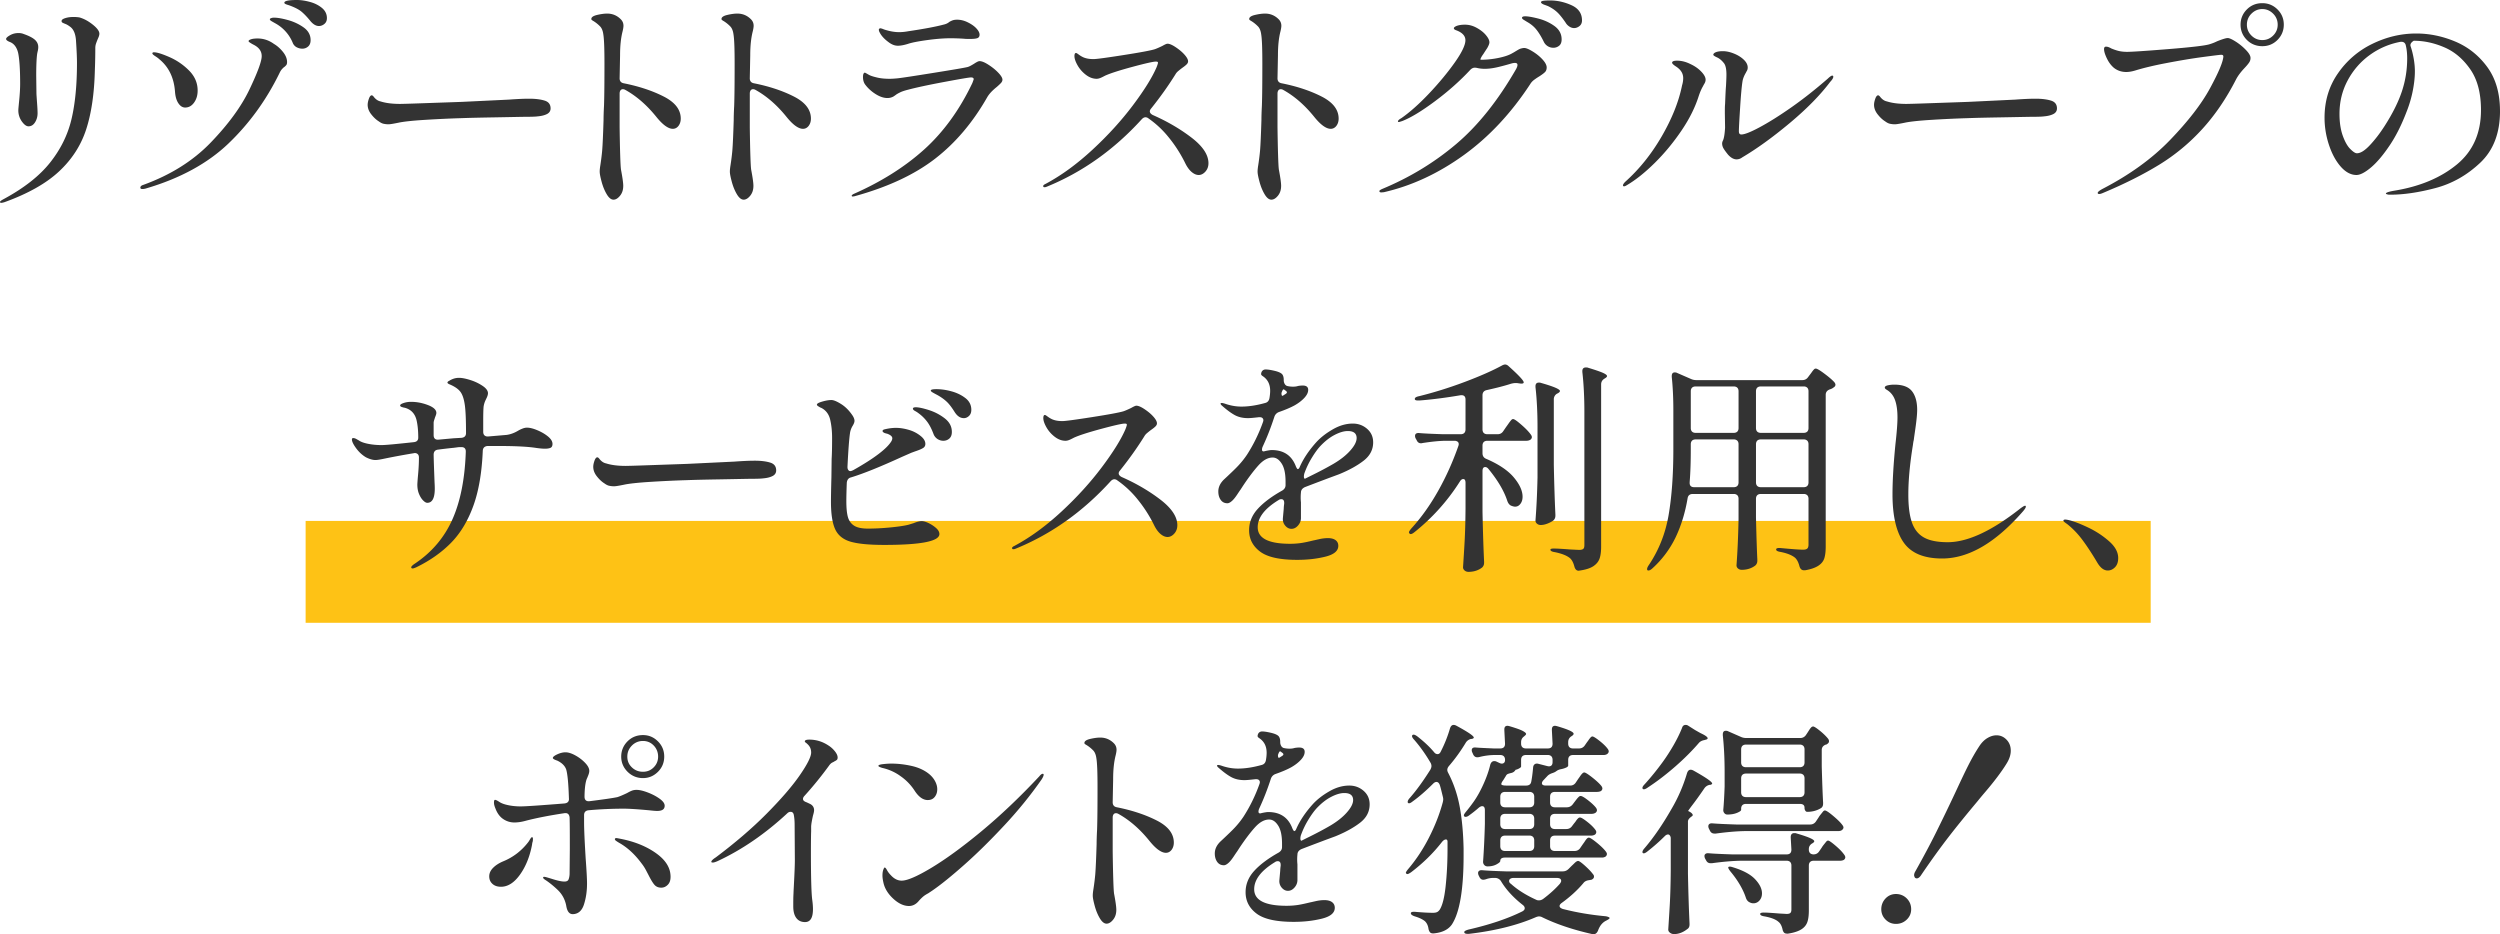
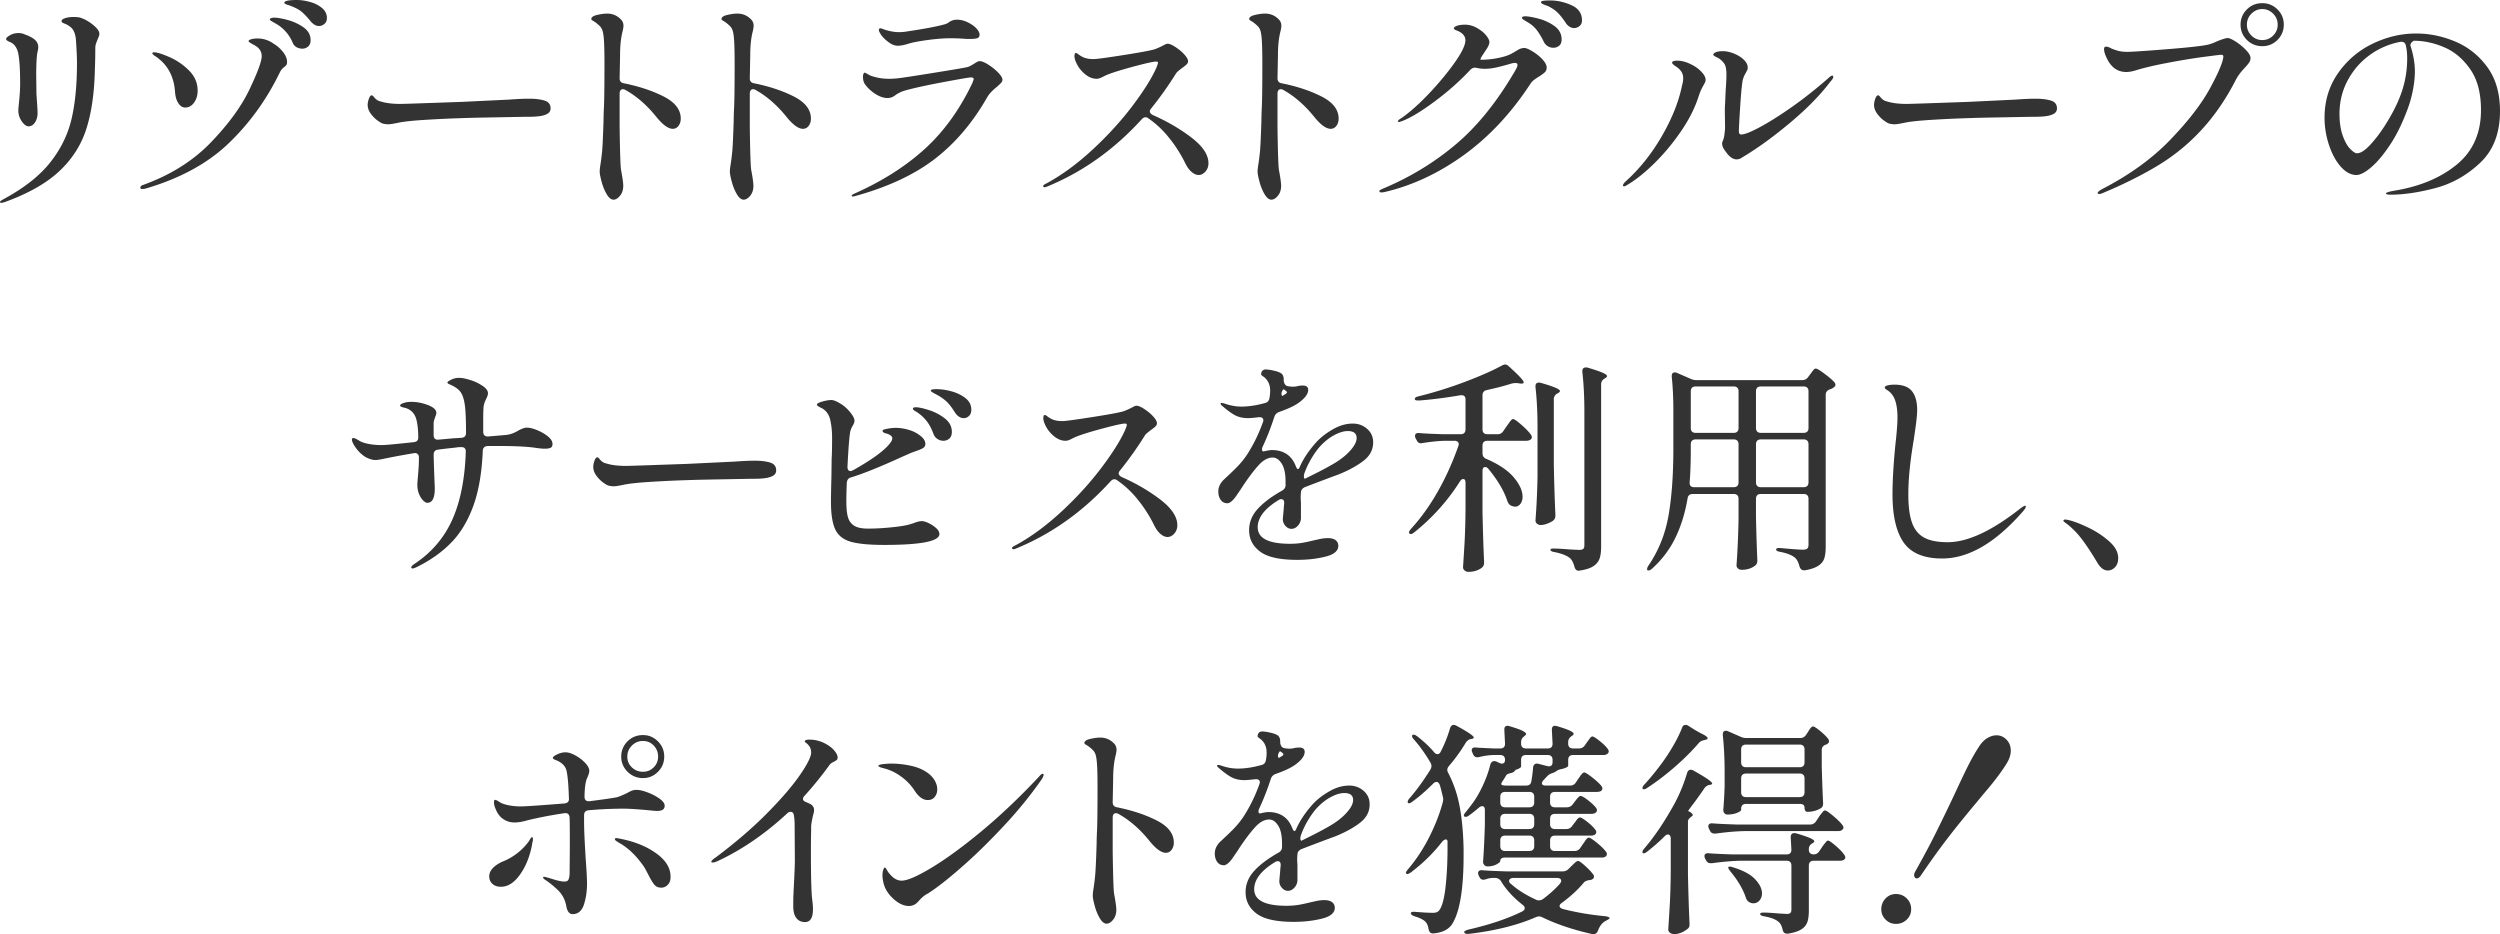
<svg xmlns="http://www.w3.org/2000/svg" data-name="Layer 2" viewBox="0 0 220.86 82.53">
  <g data-name="Layer 1">
-     <path fill="#fec215" d="M27 46.02h163v9H27z" />
    <path d="M0 17.84c0-.05.11-.14.34-.26 1.79-.97 3.15-2.04 4.08-3.21.93-1.17 1.56-2.44 1.89-3.82.33-1.38.49-3.04.49-4.99 0-.48-.03-1.11-.08-1.88-.03-.63-.19-1.06-.5-1.3-.16-.12-.3-.21-.43-.26-.13-.05-.22-.09-.27-.12a.149.149 0 01-.08-.14c0-.11.11-.19.33-.26.22-.07.46-.1.73-.1.16 0 .33.01.52.04.39.11.78.32 1.17.63.39.31.59.58.59.81 0 .12-.05.27-.14.46-.05.12-.1.25-.15.39-.05.14-.07.28-.07.41 0 .55-.01 1.21-.04 1.98-.05 2.07-.31 3.81-.77 5.22-.46 1.41-1.26 2.65-2.4 3.71S2.47 17.11.4 17.86c-.13.04-.23.06-.3.06s-.1-.03-.1-.08zm1.93-7.11a1.66 1.66 0 01-.31-1.01c0-.08.03-.38.08-.9s.08-.99.08-1.42c0-1.25-.06-2.17-.18-2.74-.12-.48-.35-.79-.7-.94-.11-.04-.19-.08-.26-.13s-.1-.1-.1-.15c0-.09.12-.2.35-.33.23-.13.48-.19.75-.19.17 0 .32.03.44.08.49.17.83.35 1.02.53.19.18.28.39.28.63 0 .09-.01.2-.04.33s-.05.22-.06.29c-.05.37-.08 1.01-.08 1.9l.02 1.58c0 .05.02.36.06.92.03.4.04.67.04.82 0 .29-.07.56-.22.8s-.34.36-.58.36c-.19 0-.38-.14-.59-.43zm10.47 5.85c0-.11.08-.19.24-.24 2.43-.88 4.42-2.13 5.98-3.75s2.7-3.18 3.42-4.69c.72-1.51 1.08-2.49 1.08-2.94s-.25-.78-.74-1.02c-.28-.15-.42-.25-.42-.3 0-.07.07-.12.22-.17.15-.05.34-.07.58-.07.52 0 1 .16 1.44.48.29.17.56.41.8.71s.36.6.36.89c0 .11-.02.19-.05.24-.03.05-.09.11-.17.18-.08.05-.16.13-.24.22s-.15.21-.22.36c-1.16 2.37-2.66 4.44-4.5 6.2-1.84 1.76-4.28 3.09-7.32 3.98-.12.03-.21.04-.28.04-.12 0-.18-.04-.18-.12zm3.35-7.47c-.17-.26-.26-.6-.29-1.01-.09-1.24-.56-2.2-1.4-2.88-.07-.07-.18-.15-.35-.26-.17-.11-.25-.19-.25-.24 0-.07.05-.1.14-.1.27 0 .72.14 1.36.42.64.28 1.22.67 1.73 1.18.51.51.77 1.1.77 1.78 0 .43-.11.78-.32 1.07-.21.29-.47.43-.78.43-.24 0-.44-.13-.61-.39zm10.47-4.93a.75.75 0 01-.36-.4 3.45 3.45 0 00-1.54-1.72l-.23-.13c-.09-.05-.15-.09-.19-.12s-.06-.07-.06-.11.04-.07.12-.1.16-.04.24-.04c.31 0 .72.07 1.23.21.51.14.98.36 1.39.65.41.29.62.67.62 1.12 0 .25-.07.44-.22.57a.76.76 0 01-.52.19c-.16 0-.32-.04-.48-.12zm1.22-2.3c-.29-.36-.55-.63-.77-.82s-.52-.35-.89-.5c-.12-.05-.23-.09-.33-.12s-.18-.06-.24-.09-.09-.07-.09-.11c0-.16.37-.24 1.12-.24.35 0 .73.06 1.14.17.41.11.77.29 1.06.53.29.24.44.54.44.9 0 .23-.08.4-.23.52a.75.75 0 01-.47.18c-.25 0-.5-.14-.74-.42zm6.43 9.05c-.13-.03-.26-.1-.41-.21-.24-.15-.46-.36-.67-.63-.21-.27-.31-.55-.31-.83 0-.16.04-.34.11-.54s.16-.3.25-.3c.05 0 .12.05.2.16.17.21.37.34.58.38.47.15 1.05.22 1.74.22.59-.01 1.44-.04 2.57-.08s2.08-.07 2.87-.1l4.16-.2c.68-.05 1.27-.08 1.78-.08.57 0 1.03.06 1.38.17s.52.34.52.69c0 .21-.1.38-.31.49-.21.11-.48.18-.83.21-.21.03-.61.04-1.2.04-.63.01-1.52.03-2.68.05s-2.13.04-2.92.07c-.99.03-2.05.08-3.18.15-1.13.07-1.91.16-2.32.25-.44.09-.73.14-.88.14-.17 0-.32-.02-.45-.05zm21.25-3.57c1.35.27 2.52.66 3.52 1.17 1 .51 1.5 1.16 1.5 1.95 0 .25-.07.47-.2.64s-.3.26-.5.26c-.4 0-.89-.35-1.46-1.06-.84-1.04-1.75-1.83-2.74-2.38a.485.485 0 00-.2-.06c-.09 0-.17.03-.22.1-.05.07-.08.16-.08.28v3c.03 2.11.07 3.35.12 3.72.13.69.2 1.17.2 1.44 0 .36-.1.65-.29.88s-.38.34-.57.34c-.21 0-.41-.16-.6-.48-.19-.32-.34-.69-.45-1.1s-.17-.71-.17-.9c0-.15.02-.34.06-.58.08-.52.13-.95.16-1.3.04-.49.08-1.39.12-2.68 0-.27.01-.68.04-1.24.03-.85.04-2.1.04-3.74 0-1.31-.03-2.17-.1-2.58-.04-.31-.13-.53-.26-.68a3.07 3.07 0 00-.58-.48c-.07-.04-.12-.07-.16-.1-.04-.03-.06-.06-.06-.1 0-.16.17-.28.51-.36s.64-.12.89-.12c.47 0 .87.17 1.2.5.16.16.24.35.24.58 0 .12-.03.29-.08.5-.15.59-.22 1.29-.22 2.12l-.04 2.02c0 .25.13.4.38.44zm11.5 0c1.35.27 2.52.66 3.52 1.17 1 .51 1.5 1.16 1.5 1.95 0 .25-.07.47-.2.64s-.3.26-.5.26c-.4 0-.89-.35-1.46-1.06-.84-1.04-1.75-1.83-2.74-2.38a.485.485 0 00-.2-.06c-.09 0-.17.03-.22.1-.05.07-.08.16-.08.28v3c.03 2.11.07 3.35.12 3.72.13.69.2 1.17.2 1.44 0 .36-.1.65-.29.88s-.38.34-.57.34c-.21 0-.41-.16-.6-.48-.19-.32-.34-.69-.45-1.1s-.17-.71-.17-.9c0-.15.02-.34.06-.58.08-.52.13-.95.16-1.3.04-.49.08-1.39.12-2.68 0-.27.01-.68.04-1.24.03-.85.04-2.1.04-3.74 0-1.31-.03-2.17-.1-2.58-.04-.31-.13-.53-.26-.68a3.07 3.07 0 00-.58-.48c-.07-.04-.12-.07-.16-.1-.04-.03-.06-.06-.06-.1 0-.16.17-.28.51-.36s.64-.12.89-.12c.47 0 .87.17 1.2.5.16.16.24.35.24.58 0 .12-.03.29-.08.5-.15.59-.22 1.29-.22 2.12l-.04 2.02c0 .25.13.4.38.44zm8.62 9.92s.05-.09.16-.14c2.45-1.08 4.53-2.39 6.24-3.93s3.13-3.5 4.26-5.87c.08-.21.12-.33.12-.34 0-.11-.08-.16-.24-.16-.17 0-.98.14-2.42.41-1.44.27-2.48.5-3.12.67-.32.08-.56.16-.72.24-.16.08-.29.15-.38.22-.09.07-.16.11-.2.14-.16.09-.34.14-.54.14-.32 0-.66-.11-1.03-.34-.37-.23-.68-.51-.93-.84-.13-.17-.2-.4-.2-.68 0-.11.01-.2.04-.27s.07-.11.12-.11c.03 0 .08.03.17.08.09.05.17.1.25.14.17.08.41.15.72.22s.66.1 1.06.1c.13 0 .36-.01.68-.04.37-.04 1.43-.2 3.17-.48 1.74-.28 2.75-.45 3.03-.52.15-.04.35-.15.62-.32.04-.03.11-.07.2-.12s.17-.08.24-.08c.19 0 .44.1.77.31s.62.44.87.7c.25.26.38.47.38.63 0 .09-.04.19-.12.28-.08.09-.21.21-.38.36-.39.31-.67.61-.84.9-1.27 2.23-2.8 4.04-4.61 5.44-1.81 1.4-4.18 2.51-7.13 3.32l-.14.02c-.07 0-.1-.03-.1-.08zm3.28-13.54c-.4-.29-.67-.59-.82-.9a.487.487 0 01-.06-.22c0-.03.01-.05.04-.08s.05-.04.08-.04c.05 0 .14.02.26.07s.23.08.34.11c.39.11.75.16 1.08.16.27 0 .53-.03.8-.08 1.43-.21 2.46-.41 3.1-.58.23-.05.4-.13.52-.24.12-.07.23-.12.32-.15s.22-.05.38-.05c.29 0 .6.07.91.22.31.15.57.32.77.53.2.21.3.4.3.57 0 .15-.06.25-.17.3-.11.05-.33.08-.65.08-.23 0-.42 0-.58-.02-.45-.03-.85-.04-1.18-.04-.56 0-1.24.05-2.04.16s-1.37.22-1.72.34c-.36.11-.65.16-.88.16-.27 0-.53-.1-.8-.3zm23.06 6.1c0 .12.09.23.26.32 1.25.55 2.39 1.21 3.4 1.98s1.52 1.53 1.52 2.28c0 .29-.09.54-.27.74-.18.2-.38.3-.59.3s-.42-.09-.63-.27c-.21-.18-.39-.43-.55-.75-.41-.84-.9-1.6-1.46-2.29a8.608 8.608 0 00-1.8-1.69.427.427 0 00-.26-.1c-.11 0-.21.05-.32.16-2.44 2.69-5.25 4.69-8.42 5.98-.07.03-.13.04-.18.04-.08 0-.12-.03-.12-.1s.07-.13.22-.2c1.4-.75 2.78-1.76 4.15-3.03 1.37-1.27 2.55-2.57 3.55-3.9s1.69-2.44 2.08-3.33c.05-.12.09-.23.12-.34.01-.03.02-.06.02-.1 0-.07-.06-.1-.18-.1-.24 0-.94.16-2.09.47-1.15.31-1.95.57-2.39.77-.08.04-.19.1-.34.17-.15.07-.29.11-.42.11-.33 0-.65-.12-.96-.36-.31-.24-.55-.52-.73-.84-.18-.32-.27-.59-.27-.8 0-.19.05-.28.14-.28.04 0 .12.05.24.14.12.09.25.17.4.24.25.11.55.16.9.16.28 0 1.15-.12 2.62-.35s2.39-.4 2.76-.51c.13-.04.37-.14.7-.3.23-.13.38-.2.46-.2.16 0 .39.09.68.28.29.19.56.4.79.65.23.25.35.46.35.63 0 .09-.04.18-.13.27s-.22.19-.39.31c-.11.08-.22.17-.33.26-.11.09-.2.19-.25.28-.64 1.03-1.36 2.04-2.16 3.04-.08.09-.12.18-.12.26zm11.66-2.48c1.35.27 2.52.66 3.52 1.17 1 .51 1.5 1.16 1.5 1.95 0 .25-.07.47-.2.64s-.3.26-.5.26c-.4 0-.89-.35-1.46-1.06-.84-1.04-1.75-1.83-2.74-2.38a.485.485 0 00-.2-.06c-.09 0-.17.03-.22.1-.05.07-.08.16-.08.28v3c.03 2.11.07 3.35.12 3.72.13.69.2 1.17.2 1.44 0 .36-.1.65-.29.88s-.38.34-.57.34c-.21 0-.41-.16-.6-.48-.19-.32-.34-.69-.45-1.1s-.17-.71-.17-.9c0-.15.02-.34.06-.58.08-.52.13-.95.16-1.3.04-.49.08-1.39.12-2.68 0-.27.01-.68.04-1.24.03-.85.04-2.1.04-3.74 0-1.31-.03-2.17-.1-2.58-.04-.31-.13-.53-.26-.68a3.07 3.07 0 00-.58-.48c-.07-.04-.12-.07-.16-.1-.04-.03-.06-.06-.06-.1 0-.16.17-.28.51-.36s.64-.12.89-.12c.47 0 .87.17 1.2.5.16.16.24.35.24.58 0 .12-.03.29-.08.5-.15.59-.22 1.29-.22 2.12l-.04 2.02c0 .25.13.4.38.44zm22.15-2.82c.33.2.62.43.87.7.25.27.38.51.38.72 0 .17-.05.31-.15.41-.1.1-.26.22-.49.37-.2.12-.36.23-.49.33s-.24.22-.33.37c-1.68 2.56-3.63 4.65-5.86 6.26-2.23 1.61-4.58 2.71-7.06 3.28l-.22.02c-.12 0-.18-.04-.18-.12 0-.05.09-.12.28-.2 2.4-1 4.56-2.31 6.49-3.94 1.93-1.63 3.7-3.84 5.31-6.64.08-.15.12-.27.12-.36 0-.12-.07-.18-.22-.18-.08 0-.17.01-.28.04-.55.16-1 .28-1.37.36s-.71.12-1.03.12c-.25 0-.48-.03-.68-.08a.875.875 0 00-.2-.02c-.13 0-.26.06-.38.18-.92.99-1.97 1.92-3.14 2.79-1.17.87-2.14 1.46-2.9 1.75-.16.05-.25.08-.28.08-.05 0-.08-.02-.08-.06s.03-.08.08-.13.13-.1.22-.15c.73-.51 1.55-1.23 2.44-2.17s1.65-1.86 2.28-2.75c.63-.89.94-1.55.94-1.96 0-.39-.27-.68-.8-.88-.15-.05-.22-.11-.22-.18s.07-.13.22-.2c.2-.08.45-.12.76-.12.35 0 .69.09 1.02.27.33.18.61.39.82.64.21.25.32.46.32.65 0 .12-.07.29-.2.52-.03.04-.14.21-.34.52-.11.15-.18.27-.22.36s-.04.14 0 .14c.49 0 1.01-.05 1.55-.16s.96-.25 1.27-.44c.08-.04.19-.11.34-.2.15-.09.27-.16.38-.19.11-.03.21-.05.3-.05.16 0 .4.1.73.3zm.47-2.91c.52.13 1 .34 1.44.65.44.31.66.71.66 1.2 0 .25-.07.44-.22.56-.15.12-.32.18-.52.18a.93.93 0 01-.84-.54c-.21-.43-.42-.77-.63-1.04-.21-.27-.48-.5-.83-.7-.07-.04-.16-.1-.28-.17-.12-.07-.18-.14-.18-.19 0-.09.09-.14.28-.14.23 0 .6.06 1.12.19zm2.97-1.17c.62.28.93.73.93 1.34 0 .21-.07.38-.22.5s-.31.18-.48.18c-.13 0-.27-.04-.41-.13s-.26-.21-.35-.37c-.27-.39-.5-.68-.71-.88-.21-.2-.48-.39-.83-.56-.11-.04-.21-.08-.3-.11s-.17-.07-.23-.11-.09-.08-.09-.12c0-.07.07-.11.21-.13.14-.02.34-.03.59-.03.64 0 1.27.14 1.89.42zm4.55 15.92c0-.08.07-.19.2-.32 1.24-1.11 2.31-2.44 3.22-4.01.91-1.57 1.51-3.07 1.8-4.51.07-.23.1-.44.1-.64 0-.4-.2-.73-.6-1-.25-.16-.38-.28-.38-.36 0-.12.15-.18.44-.18.39 0 .78.1 1.18.3.37.17.69.39.95.66s.39.51.39.72c0 .11-.03.22-.1.34s-.11.19-.12.22c-.15.25-.27.54-.38.86-.31.99-.81 2.01-1.52 3.06s-1.5 2.01-2.37 2.87c-.87.86-1.7 1.52-2.47 1.97-.11.07-.19.1-.24.1-.07 0-.1-.03-.1-.08zm9.28-2.72c-.16-.2-.29-.37-.38-.52a.882.882 0 01-.14-.46c0-.09.03-.19.08-.28.09-.21.15-.59.18-1.12l-.02-1.28c0-.35 0-.61.02-.8.03-.72.05-1.25.08-1.58.03-.53.04-.87.04-1.02 0-.49-.07-.83-.22-1.02-.19-.24-.39-.41-.61-.51-.22-.1-.33-.18-.33-.23 0-.09.08-.17.23-.23.15-.06.36-.09.61-.09.31 0 .63.07.98.21s.64.32.87.54c.23.22.35.45.35.69 0 .11-.02.2-.07.29-.05.09-.08.14-.09.17-.16.27-.26.52-.3.76-.07.44-.14 1.21-.21 2.32-.07 1.11-.11 1.81-.11 2.1 0 .19.07.28.22.28.28 0 .82-.21 1.62-.64.8-.43 1.73-1.01 2.8-1.76 1.07-.75 2.13-1.59 3.2-2.52.2-.19.33-.28.4-.28s.1.03.1.1c0 .11-.09.26-.28.46-.88 1.17-2.08 2.39-3.59 3.65-1.51 1.26-2.9 2.26-4.17 3.01a.83.83 0 01-.5.18c-.25 0-.51-.14-.76-.42zm14.29-2.73c-.13-.03-.26-.1-.41-.21-.24-.15-.46-.36-.67-.63-.21-.27-.31-.55-.31-.83 0-.16.04-.34.11-.54s.16-.3.25-.3c.05 0 .12.05.2.16.17.21.37.34.58.38.47.15 1.05.22 1.74.22.59-.01 1.44-.04 2.57-.08s2.08-.07 2.87-.1l4.16-.2c.68-.05 1.27-.08 1.78-.08.57 0 1.03.06 1.38.17s.52.34.52.69c0 .21-.1.38-.31.49-.21.11-.48.18-.83.21-.21.03-.61.04-1.2.04-.63.01-1.52.03-2.68.05s-2.13.04-2.92.07c-.99.03-2.05.08-3.18.15-1.13.07-1.91.16-2.32.25-.44.09-.73.14-.88.14-.17 0-.32-.02-.45-.05zm18.37 6.11c0-.08.13-.19.4-.34 2.4-1.24 4.4-2.68 5.99-4.33 1.59-1.65 2.77-3.17 3.53-4.57.76-1.4 1.15-2.33 1.18-2.8 0-.11-.06-.16-.18-.16s-.67.07-1.65.2-2.03.31-3.14.52-2.04.43-2.79.66c-.29.09-.57.14-.82.14-.41 0-.77-.12-1.08-.36-.24-.2-.45-.47-.62-.82s-.26-.63-.26-.84c0-.15.06-.22.18-.22s.27.05.46.16c.29.12.54.2.74.24.2.04.42.06.66.06.41 0 1.62-.08 3.61-.24 1.99-.16 3.2-.3 3.63-.42.24-.07.48-.16.72-.28.48-.19.79-.28.92-.28.15 0 .39.11.72.32s.63.46.9.74c.27.28.4.51.4.7 0 .15-.04.28-.12.4s-.21.28-.4.48c-.35.37-.59.7-.74.98-.89 1.75-1.91 3.23-3.04 4.46a17.547 17.547 0 01-3.78 3.12c-1.39.85-3.03 1.68-4.94 2.48-.16.07-.27.1-.34.1-.09 0-.14-.03-.14-.1zM198.5 3.53c-.37-.37-.56-.82-.56-1.35s.19-.98.56-1.35c.37-.37.83-.55 1.36-.55s.98.19 1.35.56c.37.37.55.82.55 1.34s-.19.98-.56 1.35c-.37.37-.82.55-1.34.55s-.99-.18-1.36-.55zm2.32-.39c.27-.27.4-.59.4-.96s-.13-.7-.4-.97-.59-.41-.96-.41-.69.14-.96.41c-.27.27-.4.6-.4.97s.13.69.4.96.59.4.96.4.69-.13.96-.4zm16.06.52c1.13.47 2.08 1.21 2.84 2.24.76 1.03 1.14 2.33 1.14 3.92 0 1.93-.58 3.45-1.74 4.55-1.16 1.1-2.48 1.85-3.95 2.24s-2.81.59-4.01.59c-.09 0-.18 0-.26-.03-.08-.02-.12-.04-.12-.07 0-.05.09-.1.26-.15.17-.05.35-.08.52-.11 2.24-.37 4.07-1.14 5.49-2.31 1.42-1.17 2.13-2.77 2.13-4.81 0-1.48-.31-2.68-.94-3.59-.63-.91-1.39-1.56-2.3-1.95s-1.81-.58-2.7-.58c-.24.15-.33.31-.28.48.12.35.21.72.28 1.12.07.4.1.77.1 1.1 0 .51-.06 1.07-.18 1.69-.12.62-.3 1.24-.54 1.85-.43 1.13-.92 2.13-1.49 2.98-.57.85-1.12 1.51-1.65 1.96-.53.45-.97.68-1.3.68-.49 0-.96-.25-1.39-.74-.43-.49-.78-1.13-1.04-1.92s-.39-1.59-.39-2.4c0-1.47.39-2.77 1.17-3.9a7.793 7.793 0 013.04-2.62c1.25-.61 2.54-.92 3.89-.92 1.15 0 2.29.23 3.42.7zm-4.34.36c-.05-.25-.22-.36-.5-.32-.99.19-1.89.58-2.7 1.17-.81.59-1.46 1.34-1.94 2.24s-.72 1.88-.72 2.95c0 .76.1 1.4.29 1.93.19.53.41.92.66 1.17s.44.38.59.38c.32 0 .7-.24 1.15-.72s.88-1.04 1.29-1.68c.72-1.12 1.23-2.15 1.54-3.09.31-.94.46-1.9.46-2.89 0-.43-.04-.81-.12-1.14zM47.45 38c.36.15.68.33.95.55.27.22.41.44.41.67 0 .17-.06.29-.17.34s-.28.08-.49.08c-.24 0-.53-.03-.86-.08-.75-.11-1.85-.16-3.32-.16h-.9c-.27.03-.41.17-.42.44-.08 1.89-.35 3.5-.82 4.81-.47 1.31-1.11 2.4-1.94 3.26-.83.86-1.87 1.6-3.12 2.21-.16.07-.26.1-.3.1-.09 0-.14-.03-.14-.1 0-.08.11-.19.34-.34 1.49-1 2.59-2.3 3.3-3.9s1.1-3.59 1.18-5.96v-.04c0-.25-.13-.38-.38-.38-.12 0-.25 0-.38.02s-.23.03-.3.04c-.31.03-.77.08-1.38.16-.27.03-.4.18-.4.46.01.56.04 1.37.08 2.42.01.17.02.36.02.56 0 .84-.22 1.26-.66 1.26-.11 0-.23-.07-.37-.21-.14-.14-.26-.33-.36-.57-.1-.24-.15-.51-.15-.82 0-.08.02-.4.07-.95.05-.55.07-1.03.07-1.43v-.02c0-.15-.04-.25-.13-.32a.374.374 0 00-.33-.06c-.91.15-1.77.31-2.6.48-.37.08-.63.12-.78.12-.24 0-.52-.08-.84-.24-.32-.19-.61-.45-.86-.79s-.38-.6-.38-.79c0-.08.04-.12.12-.12s.18.03.3.1.2.11.24.14c.17.11.43.2.78.27s.74.11 1.18.11c.35 0 1.3-.09 2.86-.26.25-.03.38-.16.38-.4 0-.53-.04-1-.12-1.4-.12-.67-.48-1.08-1.08-1.24-.09-.01-.18-.04-.27-.07-.09-.03-.13-.08-.13-.13 0-.08.11-.15.32-.22.21-.07.43-.1.64-.1.52 0 1.02.1 1.51.29.49.19.73.42.73.69 0 .08-.04.21-.12.4-.01.04-.03.1-.06.19s-.05.17-.06.25v1.12c0 .29.15.43.44.4l1.32-.12.7-.04c.27-.03.4-.17.4-.42 0-1.11-.03-1.92-.1-2.44s-.19-.91-.37-1.17c-.18-.26-.5-.49-.97-.69-.13-.05-.2-.11-.2-.16s.05-.11.16-.16c.27-.17.55-.26.86-.26.27 0 .61.07 1.02.2.41.13.77.31 1.08.52.31.21.46.43.46.64 0 .12-.05.29-.16.5-.01.03-.05.1-.1.22s-.09.26-.12.42c-.03.24-.04.7-.04 1.38v.88c0 .15.04.26.12.33.08.07.19.1.32.09l1.64-.14c.35-.05.69-.18 1.02-.38.12-.07.25-.13.38-.18.13-.05.26-.08.38-.08.24 0 .54.07.9.22zm6.35 4.91c-.13-.03-.26-.1-.41-.21-.24-.15-.46-.36-.67-.63-.21-.27-.31-.55-.31-.83 0-.16.04-.34.11-.54s.16-.3.25-.3c.05 0 .12.05.2.16.17.21.37.34.58.38.47.15 1.05.22 1.74.22.59-.01 1.44-.04 2.57-.08s2.08-.07 2.87-.1l4.16-.2c.68-.05 1.27-.08 1.78-.08.57 0 1.03.06 1.38.17s.52.34.52.69c0 .21-.1.38-.31.49-.21.11-.48.18-.83.21-.21.03-.61.04-1.2.04-.63.01-1.52.03-2.68.05s-2.13.04-2.92.07c-.99.03-2.05.08-3.18.15-1.13.07-1.91.16-2.32.25-.44.09-.73.14-.88.14-.17 0-.32-.02-.45-.05zm28.25 3.31c.25.12.47.27.66.44.19.17.28.35.28.52 0 .64-1.63.96-4.88.96-1.35 0-2.34-.1-2.98-.29s-1.09-.55-1.34-1.08-.38-1.34-.38-2.45c0-.35.01-1.07.04-2.16l.02-1.62c.03-.49.04-1.11.04-1.86 0-.6-.06-1.14-.17-1.61-.11-.47-.37-.82-.77-1.03a.8.8 0 01-.17-.08c-.07-.04-.13-.08-.17-.11s-.06-.07-.06-.11c0-.08.15-.17.46-.26.31-.09.58-.14.82-.14.2 0 .48.12.85.35.37.23.69.55.97.95.15.21.22.39.22.54 0 .11-.05.24-.14.4-.15.24-.23.47-.26.7-.08.56-.15 1.54-.22 2.94v.04c0 .11.02.19.07.26s.11.1.19.1c.05 0 .13-.03.24-.08 1.87-1.05 2.99-1.91 3.38-2.56.05-.09.08-.18.08-.26 0-.16-.15-.29-.44-.4-.05-.01-.12-.03-.19-.05s-.13-.05-.17-.09c-.04-.03-.06-.06-.06-.1 0-.07.05-.11.14-.14.36-.09.71-.14 1.04-.14.39 0 .81.07 1.28.22.35.12.65.29.92.51.27.22.4.45.4.69 0 .16-.07.28-.2.36s-.31.16-.54.24c-.23.08-.39.14-.5.18l-.82.36c-1.92.88-3.43 1.49-4.52 1.82-.21.05-.33.21-.36.46-.03.77-.04 1.31-.04 1.62 0 .59.04 1.05.13 1.39.09.34.27.6.54.78.27.18.68.27 1.23.27.59 0 1.24-.03 1.96-.1s1.26-.15 1.62-.24l.46-.14c.13-.05.26-.1.38-.13s.23-.05.34-.05c.16 0 .37.06.62.18zm-.01-10c.51.16.98.4 1.41.73.43.33.64.73.64 1.21 0 .27-.08.46-.23.59-.15.13-.33.19-.53.19-.17 0-.34-.05-.5-.15a.908.908 0 01-.36-.45c-.15-.4-.32-.75-.53-1.04-.21-.29-.48-.57-.83-.82-.05-.04-.14-.1-.27-.17s-.19-.14-.19-.21c0-.08.09-.12.26-.12.24 0 .62.08 1.13.24zm2.01-1.65c.48.13.89.33 1.24.6.35.27.52.62.52 1.03 0 .24-.07.42-.21.55-.14.13-.29.19-.45.19-.31 0-.57-.17-.8-.52-.23-.37-.45-.67-.66-.88-.21-.21-.49-.42-.84-.62-.09-.05-.19-.1-.28-.15s-.17-.09-.24-.14c-.07-.05-.1-.09-.1-.13 0-.08.17-.12.5-.12.4 0 .84.06 1.32.19zm14.78 7.25c0 .12.09.23.26.32 1.25.55 2.39 1.21 3.4 1.98s1.52 1.53 1.52 2.28c0 .29-.09.54-.27.74-.18.2-.38.3-.59.3s-.42-.09-.63-.27c-.21-.18-.39-.43-.55-.75-.41-.84-.9-1.6-1.46-2.29a8.608 8.608 0 00-1.8-1.69.427.427 0 00-.26-.1c-.11 0-.21.05-.32.16-2.44 2.69-5.25 4.69-8.42 5.98-.07.03-.13.04-.18.04-.08 0-.12-.03-.12-.1s.07-.13.22-.2c1.4-.75 2.78-1.76 4.15-3.03 1.37-1.27 2.55-2.57 3.55-3.9s1.69-2.44 2.08-3.33c.05-.12.09-.23.12-.34.01-.03.02-.06.02-.1 0-.07-.06-.1-.18-.1-.24 0-.94.16-2.09.47-1.15.31-1.95.57-2.39.77-.08.04-.19.1-.34.17-.15.07-.29.11-.42.11-.33 0-.65-.12-.96-.36-.31-.24-.55-.52-.73-.84-.18-.32-.27-.59-.27-.8 0-.19.05-.28.14-.28.04 0 .12.05.24.14.12.09.25.17.4.24.25.11.55.16.9.16.28 0 1.15-.12 2.62-.35s2.39-.4 2.76-.51c.13-.04.37-.14.7-.3.23-.13.38-.2.46-.2.16 0 .39.09.68.28.29.19.56.4.79.65.23.25.35.46.35.63 0 .09-.04.18-.13.27s-.22.19-.39.31c-.11.08-.22.17-.33.26-.11.09-.2.19-.25.28-.64 1.03-1.36 2.04-2.16 3.04-.08.09-.12.18-.12.26zm21.94-3.94c.36.31.54.71.54 1.2 0 .64-.28 1.18-.83 1.61-.55.43-1.28.84-2.19 1.21l-.92.34c-1.51.57-2.21.84-2.1.8-.23.11-.34.27-.34.48-.03.28-.03.57 0 .86v1.42c-.01.24-.1.45-.27.64s-.36.28-.57.28c-.2 0-.38-.09-.53-.26s-.23-.37-.23-.6c0-.05.03-.36.08-.92 0-.08.01-.23.04-.44v-.08c0-.21-.09-.32-.26-.32-.09 0-.17.03-.24.08-1.23.75-1.84 1.55-1.84 2.4 0 .97.95 1.46 2.86 1.46.39 0 .74-.03 1.05-.08.31-.05.66-.13 1.03-.22.07-.01.23-.05.5-.11s.52-.09.76-.09c.29 0 .52.06.68.18.16.12.24.29.24.5 0 .45-.38.77-1.15.96-.77.19-1.59.28-2.47.28-1.55 0-2.64-.24-3.29-.73-.65-.49-.97-1.12-.97-1.89 0-.69.25-1.32.76-1.88s1.23-1.1 2.16-1.62c.2-.12.3-.28.3-.48v-.3c0-.71-.11-1.24-.34-1.6s-.49-.54-.8-.54c-.43 0-.85.24-1.27.71-.42.47-.87 1.07-1.35 1.79l-.22.34c-.04.05-.14.2-.3.44-.16.24-.31.43-.46.56-.15.13-.28.2-.4.2-.25 0-.45-.1-.59-.3-.14-.2-.21-.45-.21-.74 0-.39.17-.74.5-1.06l.3-.28c.37-.35.7-.66.97-.95.27-.29.53-.61.77-.97.56-.87 1.03-1.82 1.4-2.86.03-.08.04-.14.04-.18 0-.09-.04-.16-.11-.21s-.18-.06-.31-.05c-.43.05-.74.08-.94.08-.45 0-.84-.09-1.17-.27s-.72-.47-1.17-.87c-.05-.05-.08-.1-.08-.14s.03-.06.1-.06c.05 0 .15.02.28.06.48.17.97.26 1.46.26.65 0 1.35-.11 2.1-.32.21-.05.34-.2.38-.44.04-.24.06-.45.06-.64 0-.56-.21-.99-.64-1.28-.11-.07-.16-.13-.16-.2.01-.12.05-.22.12-.29.07-.07.16-.11.28-.11.19 0 .45.04.79.12s.56.18.67.3c.09.11.14.27.14.5v.04c0 .09.02.19.07.29.05.1.12.17.23.21.17.04.35.06.52.06s.32-.02.44-.06c.16-.03.3-.04.42-.04.32 0 .48.13.48.38 0 .23-.11.46-.33.7-.22.24-.5.46-.85.66-.36.2-.83.4-1.4.6a.66.66 0 00-.4.4c-.31.95-.65 1.83-1.04 2.66-.04.09-.06.18-.06.26 0 .11.05.16.16.16l.16-.04c.24-.05.42-.08.54-.08 1.07 0 1.78.49 2.14 1.46.07.15.12.22.16.22.07 0 .13-.07.18-.2.33-.75.83-1.48 1.48-2.2.4-.43.89-.8 1.47-1.13.58-.33 1.16-.49 1.73-.49.48 0 .9.15 1.26.46zm-7.38-3.48c-.05 0-.11.11-.18.32 0 .2.04.28.12.24l.22-.14c.09-.05.14-.11.14-.16s-.05-.11-.16-.18l-.1-.08h-.04zm5.91 5.39c.37-.42.55-.78.55-1.09 0-.41-.26-.62-.78-.62-.35 0-.74.12-1.18.35-.44.23-.85.56-1.24.97-.27.29-.52.65-.77 1.06-.25.41-.45.83-.61 1.26-.05.12-.08.25-.08.38 0 .07.01.12.04.16s.05.05.08.02l.44-.22c.84-.41 1.53-.78 2.08-1.1.61-.36 1.1-.75 1.47-1.17zm10.17 2.87c0-.23-.07-.34-.2-.34-.11 0-.21.07-.3.22a18.08 18.08 0 01-4.02 4.48c-.21.17-.36.21-.44.1l-.04-.08c0-.07.07-.18.2-.34.88-.96 1.67-2.07 2.38-3.33.71-1.26 1.3-2.58 1.78-3.95.03-.08.04-.14.04-.18 0-.09-.03-.17-.1-.22a.465.465 0 00-.28-.08h-.82c-.56.01-1.23.08-2 .2-.03.01-.07.02-.14.02-.17 0-.3-.09-.38-.28l-.08-.14a.487.487 0 01-.06-.22c0-.2.13-.29.4-.26.45.04 1.14.07 2.06.1h1.58c.13 0 .24-.04.31-.11s.11-.18.11-.31V35.3c0-.29-.15-.42-.46-.38-1.24.21-2.44.37-3.6.46h-.16c-.16 0-.25-.04-.26-.12v-.02c0-.11.13-.19.38-.24 1.29-.32 2.62-.73 3.98-1.24 1.36-.51 2.48-1 3.36-1.48a.72.72 0 01.24-.08c.12 0 .23.05.34.16.88.79 1.32 1.26 1.32 1.42 0 .09-.11.13-.32.1l-.28-.04h-.12c-.11 0-.24.02-.4.06-.48.16-1.19.35-2.14.56-.25.05-.38.21-.38.46v3.02c0 .13.04.24.11.31s.18.11.31.11h.92c.21 0 .38-.09.5-.28l.26-.38c.04-.05.11-.15.2-.28s.17-.23.23-.3c.06-.07.12-.1.17-.1.11 0 .35.17.73.5.38.33.66.62.83.86.07.09.1.17.1.24 0 .08-.04.15-.12.22-.11.07-.23.1-.38.1h-3.44c-.13 0-.24.04-.31.11s-.11.18-.11.31v.68c0 .24.11.41.34.5 1.11.48 1.92 1.03 2.43 1.64.51.61.77 1.18.77 1.7 0 .25-.06.46-.19.63-.13.17-.28.25-.47.25-.09 0-.22-.03-.38-.1-.15-.08-.25-.23-.32-.44-.28-.85-.83-1.79-1.66-2.8-.09-.11-.19-.16-.28-.16-.16 0-.24.12-.24.36v3.6c.03 1.45.07 2.92.14 4.4v.1c0 .17-.06.31-.18.42-.33.25-.73.38-1.2.38-.13 0-.25-.04-.34-.12s-.14-.17-.14-.28c.05-.79.1-1.55.14-2.29.04-.74.07-1.71.08-2.91v-2.26zm6.36-4.88c0-1.33-.06-2.53-.18-3.58v-.08c0-.21.1-.32.3-.32.07 0 .12 0 .16.02 1.13.32 1.7.56 1.7.72 0 .07-.06.13-.18.2l-.08.04a.57.57 0 00-.28.52v5.76c.03 1.45.07 2.92.14 4.4v.1c0 .17-.06.31-.18.42-.15.11-.32.2-.53.28-.21.08-.4.12-.59.12-.13 0-.24-.04-.33-.12a.354.354 0 01-.13-.28c.09-1.15.15-2.41.18-3.8v-4.4zm4.14-1.34c0-1.33-.06-2.53-.18-3.58v-.08c0-.21.11-.32.32-.32.07 0 .12 0 .16.02.63.19 1.07.34 1.32.45.25.11.38.21.38.29 0 .07-.06.13-.18.2l-.06.04c-.19.12-.28.29-.28.5v14.32c0 .43-.04.77-.13 1.04s-.26.49-.53.68c-.27.19-.67.32-1.2.4l-.12.02c-.19 0-.31-.12-.38-.36-.09-.35-.22-.59-.38-.74-.27-.23-.71-.41-1.34-.54-.27-.04-.4-.11-.4-.22 0-.07.1-.1.3-.1.31 0 .78.03 1.42.08l.82.04c.17 0 .29-.03.36-.09s.1-.17.1-.33V36.44zm13.51 7.31a.433.433 0 00-.31-.11h-3.62c-.27 0-.42.13-.46.38-.21 1.25-.56 2.4-1.05 3.43a8.9 8.9 0 01-2.07 2.77c-.13.12-.25.18-.34.18-.08 0-.12-.04-.12-.12 0-.09.05-.21.14-.34.89-1.32 1.48-2.8 1.76-4.43s.42-3.57.42-5.81v-3.44c0-1.13-.05-2.12-.14-2.96v-.08c0-.21.09-.32.26-.32.08 0 .15.01.2.04l1.24.54c.15.07.31.1.5.1h9.34c.21 0 .38-.09.5-.26l.18-.24c.04-.05.1-.13.17-.23s.13-.17.18-.22.1-.07.15-.07c.11 0 .35.14.74.43s.69.54.9.77c.07.09.1.17.1.22 0 .11-.06.19-.18.26-.08.07-.19.12-.32.16-.24.09-.36.25-.36.48v13.4c0 .43-.04.77-.12 1.03-.08.26-.25.48-.52.66-.27.18-.66.32-1.18.41h-.1c-.2 0-.33-.12-.4-.36-.09-.35-.22-.59-.38-.74-.27-.23-.69-.4-1.28-.52-.27-.04-.4-.11-.4-.22s.15-.15.44-.12c.96.09 1.61.14 1.96.14.17 0 .29-.04.36-.11s.1-.19.1-.35v-4.04c0-.13-.04-.24-.11-.31a.433.433 0 00-.31-.11h-3.8c-.13 0-.24.04-.31.11s-.11.18-.11.31v1.66c.04 1.68.08 2.92.12 3.72v.1c0 .17-.06.31-.18.42-.33.25-.73.38-1.2.38-.13 0-.24-.04-.33-.12a.354.354 0 01-.13-.28c.09-1.21.15-2.57.18-4.06v-1.82c0-.13-.04-.24-.11-.31zm-4-4.82c-.07.07-.11.18-.11.31v.44c0 1.11-.03 2.08-.1 2.92v.06c0 .25.13.38.4.38h3.5c.13 0 .24-.04.31-.11s.11-.18.11-.31v-3.38c0-.13-.04-.24-.11-.31a.433.433 0 00-.31-.11h-3.38c-.13 0-.24.04-.31.11zm4-.8c.07-.07.11-.18.11-.31v-3.26c0-.13-.04-.24-.11-.31s-.18-.11-.31-.11h-3.38c-.13 0-.24.04-.31.11s-.11.18-.11.31v3.26c0 .13.04.24.11.31s.18.11.31.11h3.38c.13 0 .24-.04.31-.11zm6.18 0c.07-.07.11-.18.11-.31v-3.26c0-.13-.04-.24-.11-.31a.433.433 0 00-.31-.11h-3.8c-.13 0-.24.04-.31.11s-.11.18-.11.31v3.26c0 .13.04.24.11.31s.18.11.31.11h3.8c.13 0 .24-.04.31-.11zm-4.42.8c-.07.07-.11.18-.11.31v3.38c0 .13.04.24.11.31s.18.11.31.11h3.8c.13 0 .24-.04.31-.11s.11-.18.11-.31v-3.38c0-.13-.04-.24-.11-.31a.433.433 0 00-.31-.11h-3.8c-.13 0-.24.04-.31.11zm12.94 9c-.66-.94-.99-2.36-.99-4.27 0-1.21.09-2.69.26-4.42.12-1.05.18-1.84.18-2.36 0-.61-.07-1.12-.21-1.52-.14-.4-.38-.71-.73-.92-.12-.07-.18-.13-.18-.2 0-.09.09-.16.27-.2.18-.04.37-.06.57-.06.75 0 1.27.2 1.57.59.3.39.45.94.45 1.63 0 .37-.05.88-.14 1.53-.09.65-.15 1.03-.16 1.15-.03.09-.05.25-.08.46-.27 1.67-.4 3.11-.4 4.34 0 1.07.11 1.9.33 2.51.22.61.58 1.04 1.08 1.31s1.19.4 2.07.4c1.76 0 3.91-1 6.44-3 .04-.03.1-.07.19-.13s.16-.09.21-.09c.04 0 .06.03.06.08 0 .08-.08.21-.24.4-2.43 2.79-4.81 4.18-7.16 4.18-1.6 0-2.73-.47-3.39-1.41zm15.82-.19c-.39-.53-.84-1.01-1.35-1.42-.05-.04-.13-.09-.22-.16s-.14-.12-.14-.16c0-.07.05-.1.16-.1.09 0 .21.02.36.06.44.11 1.01.33 1.7.66s1.3.74 1.83 1.21.79.96.79 1.47c0 .36-.1.63-.29.82-.19.19-.4.28-.63.28-.35 0-.66-.24-.94-.72-.45-.76-.88-1.41-1.27-1.94zM47.08 74.1c0 .09 0 .19-.03.28s-.04.18-.05.26c-.2 1.05-.56 1.93-1.07 2.64s-1.07 1.06-1.67 1.06c-.31 0-.56-.08-.75-.25-.19-.17-.29-.39-.29-.67s.12-.53.35-.76c.23-.23.52-.41.87-.56.91-.37 1.65-.95 2.24-1.72.03-.04.08-.12.15-.24.07-.12.13-.18.17-.18.05 0 .08.05.08.14zm4.52-2.08v.62c0 .64.05 1.71.14 3.2.08 1.07.12 1.81.12 2.22 0 .67-.09 1.28-.27 1.84-.18.56-.51.85-.99.86-.31 0-.5-.25-.58-.76-.11-.55-.36-1.01-.76-1.39s-.78-.68-1.14-.91c-.09-.07-.14-.12-.14-.16 0-.05.03-.08.1-.08l.12.02c.05.01.29.08.71.21s.74.19.95.19c.19 0 .31-.06.36-.17s.09-.28.1-.49l.02-2.22c0-1.21 0-2.14-.02-2.78-.03-.29-.18-.42-.46-.38-1.32.2-2.45.42-3.38.66-.39.11-.73.16-1.04.16-.37 0-.71-.11-1.01-.32-.3-.21-.52-.53-.67-.94-.08-.19-.12-.35-.12-.5 0-.16.03-.24.1-.24s.2.07.4.2c.17.11.42.2.75.27s.7.11 1.11.11c.44 0 1.73-.09 3.86-.26.29-.03.43-.18.4-.46-.04-1.29-.12-2.14-.24-2.54-.11-.32-.37-.58-.78-.78-.27-.09-.4-.17-.4-.24 0-.09.13-.2.39-.32s.5-.18.73-.18c.24 0 .53.09.86.27.33.18.62.4.87.66s.37.5.37.71c0 .11-.03.24-.09.39-.06.15-.1.26-.13.31-.12.31-.19.82-.2 1.54v.04c0 .29.15.43.44.4 1.27-.16 2.09-.28 2.46-.36.17-.05.46-.17.86-.36.19-.11.34-.18.45-.22s.24-.06.39-.06c.24 0 .56.07.96.22.4.15.75.33 1.06.55.31.22.46.43.46.63 0 .31-.22.46-.66.46-.15 0-.39-.02-.74-.06-1-.09-1.73-.14-2.2-.14-1.07 0-2.11.05-3.12.14-.27.03-.4.17-.4.44zm6.35 3.35c.86.61 1.29 1.3 1.29 2.09 0 .31-.08.54-.25.71-.17.17-.36.25-.57.25-.25 0-.45-.08-.6-.25-.15-.17-.31-.44-.5-.81-.04-.08-.12-.23-.24-.46s-.25-.43-.4-.62c-.59-.8-1.25-1.41-1.98-1.82-.12-.07-.21-.13-.28-.18-.07-.05-.1-.1-.1-.14 0-.07.05-.1.14-.1.03 0 .14.02.34.06 1.24.24 2.29.66 3.15 1.27zm-2.51-7.19c-.37-.37-.56-.82-.56-1.34s.19-.98.56-1.35c.37-.37.83-.55 1.36-.55s.96.19 1.33.56c.37.37.55.82.55 1.34s-.18.97-.55 1.34c-.37.37-.81.56-1.33.56s-.99-.19-1.36-.56zm.39-2.32c-.27.27-.41.59-.41.98s.13.69.4.95.59.39.98.39.69-.13.95-.39.39-.58.39-.95-.13-.71-.39-.98-.58-.4-.95-.4-.7.13-.97.4zm17.91.49c.17.21.26.4.26.57 0 .09-.02.16-.06.2-.04.04-.11.09-.22.14-.01.01-.07.05-.18.1-.11.05-.21.15-.3.28a31.9 31.9 0 01-2.16 2.66c-.09.09-.14.19-.14.28 0 .11.07.19.22.26.11.04.25.11.44.2.21.12.32.3.32.54 0 .09-.03.25-.1.48-.09.41-.15.73-.16.96v.42c-.01.28-.02.89-.02 1.84 0 2.27.04 3.68.12 4.24.04.29.06.56.06.8 0 .76-.23 1.14-.7 1.14-.33 0-.59-.12-.77-.36-.18-.24-.27-.58-.27-1.02s0-.8.02-1.13c.01-.33.03-.61.04-.85.05-.96.08-1.67.08-2.12l-.02-3.12c0-.37-.03-.67-.08-.9-.04-.16-.13-.24-.28-.24-.11 0-.21.05-.3.14-1.97 1.83-4.03 3.23-6.16 4.22-.19.08-.32.12-.4.12-.09 0-.14-.02-.14-.06 0-.09.13-.23.4-.4 1.69-1.27 3.18-2.54 4.46-3.83 1.28-1.29 2.26-2.42 2.94-3.4.68-.98 1.02-1.66 1.02-2.03 0-.28-.09-.51-.28-.7-.05-.05-.11-.11-.18-.16-.07-.05-.1-.09-.1-.12 0-.11.13-.16.4-.16.6 0 1.15.17 1.66.5.21.13.41.3.58.51zm7.08 3.53a4.61 4.61 0 00-1.26-1.31 4.35 4.35 0 00-1.62-.73c-.23-.07-.34-.13-.34-.18 0-.07.13-.12.38-.15s.51-.05.78-.05c.57 0 1.16.07 1.75.2.59.13 1.08.35 1.47.64.27.2.47.43.61.68.14.25.21.5.21.74 0 .27-.07.49-.22.68-.15.19-.35.28-.62.28-.41 0-.79-.27-1.14-.8zm-2.86 7.48c0-.2.02-.37.07-.51s.09-.21.13-.21c.05 0 .12.08.2.23.08.15.19.3.34.45.29.32.61.48.96.48.48 0 1.35-.37 2.6-1.12 1.25-.75 2.73-1.82 4.42-3.22 1.69-1.4 3.41-3.03 5.14-4.88.12-.15.22-.22.3-.22.05 0 .08.03.08.08 0 .09-.06.23-.18.42-.95 1.36-2.03 2.7-3.25 4.01-1.22 1.31-2.4 2.48-3.55 3.5s-2.1 1.79-2.86 2.31l-.36.24c-.17.09-.31.18-.41.26-.1.08-.24.21-.41.4-.25.31-.55.46-.88.46-.45 0-.91-.21-1.37-.63s-.75-.88-.87-1.37c-.07-.29-.1-.52-.1-.68zm20.72-6.04c1.35.27 2.52.66 3.52 1.17 1 .51 1.5 1.16 1.5 1.95 0 .25-.07.47-.2.64s-.3.26-.5.26c-.4 0-.89-.35-1.46-1.06-.84-1.04-1.75-1.83-2.74-2.38a.485.485 0 00-.2-.06c-.09 0-.17.03-.22.1-.05.07-.08.16-.08.28v3c.03 2.11.07 3.35.12 3.72.13.69.2 1.17.2 1.44 0 .36-.1.65-.29.88s-.38.34-.57.34c-.21 0-.41-.16-.6-.48-.19-.32-.34-.69-.45-1.1s-.17-.71-.17-.9c0-.15.02-.34.06-.58.08-.52.13-.95.16-1.3.04-.49.08-1.39.12-2.68 0-.27.01-.68.04-1.24.03-.85.04-2.1.04-3.74 0-1.31-.03-2.17-.1-2.58-.04-.31-.13-.53-.26-.68a3.07 3.07 0 00-.58-.48c-.07-.04-.12-.07-.16-.1-.04-.03-.06-.06-.06-.1 0-.16.17-.28.51-.36s.64-.12.89-.12c.47 0 .87.17 1.2.5.16.16.24.35.24.58 0 .12-.03.29-.08.5-.15.59-.22 1.29-.22 2.12l-.04 2.02c0 .25.13.4.38.44zm21.78-1.46c.36.31.54.71.54 1.2 0 .64-.28 1.18-.83 1.61-.55.43-1.28.84-2.19 1.21l-.92.34c-1.51.57-2.21.84-2.1.8-.23.11-.34.27-.34.48-.03.28-.03.57 0 .86v1.42c-.01.24-.1.45-.27.64s-.36.28-.57.28c-.2 0-.38-.09-.53-.26a.882.882 0 01-.23-.6c0-.05.03-.36.08-.92 0-.08.01-.23.04-.44v-.08c0-.21-.09-.32-.26-.32-.09 0-.17.03-.24.08-1.23.75-1.84 1.55-1.84 2.4 0 .97.95 1.46 2.86 1.46.39 0 .74-.03 1.05-.08.31-.05.66-.13 1.03-.22.07-.01.23-.05.5-.11s.52-.09.76-.09c.29 0 .52.06.68.18.16.12.24.29.24.5 0 .45-.38.77-1.15.96-.77.19-1.59.28-2.47.28-1.55 0-2.64-.24-3.29-.73-.65-.49-.97-1.12-.97-1.89 0-.69.25-1.32.76-1.88.51-.56 1.23-1.1 2.16-1.62.2-.12.3-.28.3-.48v-.3c0-.71-.11-1.24-.34-1.6s-.49-.54-.8-.54c-.43 0-.85.24-1.27.71-.42.47-.87 1.07-1.35 1.79l-.22.34c-.04.05-.14.2-.3.44-.16.24-.31.43-.46.56-.15.13-.28.2-.4.2-.25 0-.45-.1-.59-.3-.14-.2-.21-.45-.21-.74 0-.39.17-.74.5-1.06l.3-.28c.37-.35.7-.66.97-.95.27-.29.53-.61.77-.97.56-.87 1.03-1.82 1.4-2.86.03-.08.04-.14.04-.18 0-.09-.04-.16-.11-.21s-.18-.06-.31-.05c-.43.05-.74.08-.94.08-.45 0-.84-.09-1.17-.27s-.72-.47-1.17-.87c-.05-.05-.08-.1-.08-.14s.03-.06.1-.06c.05 0 .15.02.28.06.48.17.97.26 1.46.26.65 0 1.35-.11 2.1-.32.21-.05.34-.2.38-.44.04-.24.06-.45.06-.64 0-.56-.21-.99-.64-1.28-.11-.07-.16-.13-.16-.2.01-.12.05-.22.12-.29.07-.07.16-.11.28-.11.19 0 .45.04.79.12s.56.18.67.3c.09.11.14.27.14.5v.04c0 .09.02.19.07.29.05.1.12.17.23.21.17.04.35.06.52.06s.32-.02.44-.06c.16-.03.3-.04.42-.04.32 0 .48.13.48.38 0 .23-.11.46-.33.7-.22.24-.5.46-.85.66-.36.2-.83.4-1.4.6a.66.66 0 00-.4.4c-.31.95-.65 1.83-1.04 2.66-.04.09-.06.18-.06.26 0 .11.05.16.16.16l.16-.04c.24-.05.42-.08.54-.08 1.07 0 1.78.49 2.14 1.46.07.15.12.22.16.22.07 0 .13-.07.18-.2.33-.75.83-1.48 1.48-2.2.4-.43.89-.8 1.47-1.13.58-.33 1.16-.49 1.73-.49.48 0 .9.15 1.26.46zm-7.38-3.48c-.05 0-.11.11-.18.32 0 .2.04.28.12.24l.22-.14c.09-.05.14-.11.14-.16s-.05-.11-.16-.18l-.1-.08h-.04zm5.91 5.39c.37-.42.55-.78.55-1.09 0-.41-.26-.62-.78-.62-.35 0-.74.12-1.18.35-.44.23-.85.56-1.24.97-.27.29-.52.65-.77 1.06-.25.41-.45.83-.61 1.26-.05.12-.08.25-.08.38 0 .07.01.12.04.16s.05.05.08.02l.44-.22c.84-.41 1.53-.78 2.08-1.1.61-.36 1.1-.75 1.47-1.17zm8.75 2.39c-.12 0-.25.09-.38.26-.75.96-1.65 1.84-2.7 2.64-.12.08-.21.13-.27.15-.06.02-.11 0-.15-.03-.03-.03-.04-.05-.04-.08 0-.05.07-.16.2-.32.69-.81 1.31-1.74 1.84-2.78.53-1.04.94-2.08 1.22-3.12.03-.13.04-.22.04-.26 0-.07-.01-.15-.04-.26-.11-.45-.19-.79-.26-1-.07-.19-.17-.28-.3-.28-.09 0-.19.05-.28.14-.64.64-1.25 1.17-1.82 1.58-.21.17-.35.21-.42.12-.01-.01-.02-.04-.02-.08 0-.09.06-.21.18-.34.59-.67 1.19-1.5 1.82-2.5.07-.13.1-.24.1-.32s-.02-.17-.06-.26c-.44-.76-.93-1.45-1.46-2.06-.19-.2-.24-.34-.16-.42.03-.03.06-.04.1-.04.08 0 .19.05.34.16.6.47 1.09.93 1.48 1.4.09.11.19.16.3.16.12 0 .21-.07.28-.22.35-.68.62-1.37.82-2.06.07-.2.17-.3.32-.3.08 0 .17.03.26.08 1.01.55 1.52.89 1.52 1.04 0 .05-.06.09-.18.12h-.06a.74.74 0 00-.46.32c-.45.75-.95 1.44-1.5 2.08-.09.11-.14.22-.14.34 0 .08.03.17.08.26.48.92.82 1.92 1.02 3.01.2 1.09.31 2.31.34 3.67v.62c0 3.01-.35 5.05-1.04 6.1-.32.45-.85.71-1.6.78h-.06c-.12 0-.21-.03-.27-.1a.697.697 0 01-.13-.3c-.04-.29-.15-.52-.32-.68-.21-.17-.51-.31-.88-.42-.24-.08-.36-.17-.36-.28s.15-.15.44-.12c.59.05 1.09.08 1.52.08.15 0 .26-.02.35-.06.09-.04.16-.11.23-.2.24-.36.42-1.05.53-2.06s.17-2.13.17-3.34v-.62c0-.13-.05-.2-.14-.2zm11.86.76l.22-.32c.05-.07.12-.16.19-.27.07-.11.14-.2.19-.25s.11-.08.16-.08c.11 0 .34.15.71.45.37.3.63.56.79.77.07.09.1.17.1.22 0 .08-.03.15-.1.22a.57.57 0 01-.36.1h-8.54c-.28 0-.42.1-.42.3 0 .08-.11.18-.33.3-.22.12-.48.18-.79.18a.37.37 0 01-.29-.12.41.41 0 01-.11-.28c.08-1.12.13-2.24.16-3.36v-1.2c0-.24-.08-.36-.24-.36-.08 0-.17.04-.28.12-.27.24-.56.47-.88.7-.09.07-.18.11-.26.12-.08.01-.13 0-.16-.04l-.04-.08c0-.07.07-.18.2-.34.24-.29.46-.58.66-.86.32-.45.61-.98.88-1.58s.47-1.17.6-1.72c.07-.2.18-.3.34-.3.08 0 .15.01.2.04l.26.12c.08.04.15.06.22.06.08 0 .15-.03.2-.08.05-.05.08-.13.08-.22v-.04c0-.13-.04-.24-.11-.31s-.18-.11-.31-.11h-.56c-.44.01-.87.07-1.3.18-.04.01-.1.02-.18.02-.16 0-.28-.09-.36-.26l-.06-.14a.487.487 0 01-.06-.22c0-.19.13-.27.38-.24.36.03.87.05 1.54.08h.6c.28 0 .42-.14.42-.42l-.06-1.18v-.08c0-.21.09-.32.28-.32.03 0 .09.01.2.04.53.16.91.29 1.12.4s.32.2.32.28c0 .05-.05.11-.14.18l-.04.04c-.17.12-.26.29-.26.5v.14c0 .13.04.24.11.31s.18.11.31.11h1.94c.28 0 .42-.14.42-.42l-.06-1.18v-.08c0-.21.09-.32.28-.32.03 0 .09.01.2.04.96.28 1.44.5 1.44.66 0 .07-.05.13-.16.2l-.06.04c-.17.12-.26.29-.26.5v.14c0 .13.04.24.11.31s.18.11.31.11h.54c.21 0 .38-.09.5-.26l.18-.26c.05-.07.11-.14.16-.22.05-.08.11-.15.17-.22.06-.07.12-.1.17-.1.09 0 .3.13.63.39s.56.49.71.69c.07.09.1.17.1.24 0 .08-.04.15-.12.22-.09.07-.21.1-.34.1h-2.7c-.13 0-.24.04-.31.11s-.11.18-.11.31v.52c0 .05-.06.11-.18.17a2 2 0 01-.5.15c-.12.03-.23.07-.33.14s-.16.11-.19.12l-.14.06c-.23.07-.39.16-.5.28l-.32.34c-.11.11-.16.21-.16.3 0 .13.12.2.36.2h2.14c.21 0 .38-.09.5-.28l.2-.3c.05-.07.11-.15.17-.24s.12-.17.19-.24.13-.1.18-.1c.09 0 .32.14.69.43.37.29.64.54.81.75.07.09.1.17.1.24 0 .08-.04.15-.12.22-.09.05-.22.08-.38.08h-3.7c-.13 0-.24.04-.31.11s-.11.18-.11.31v.52c0 .13.04.24.11.31s.18.11.31.11h1.06c.21 0 .39-.09.52-.26l.18-.24c.04-.05.1-.13.17-.22s.14-.16.19-.21.11-.07.16-.07c.11 0 .32.12.63.36s.55.46.71.66c.07.09.1.17.1.24 0 .08-.04.15-.12.22-.11.07-.23.1-.38.1h-3.22c-.13 0-.24.04-.31.11s-.11.18-.11.31v.5c0 .13.04.24.11.31s.18.11.31.11h1.02c.21 0 .38-.09.5-.26l.18-.24s.1-.11.17-.22.14-.18.19-.23c.05-.05.11-.07.16-.07.11 0 .32.13.64.38s.55.48.7.68c.07.09.1.17.1.22 0 .08-.03.15-.1.22-.11.07-.23.1-.36.1h-3.2c-.13 0-.24.04-.31.11s-.11.18-.11.31v.52c0 .13.04.24.11.31s.18.11.31.11h1.74c.21 0 .38-.09.5-.26zm-1.82 5.12c0 .11.09.19.28.26 1.2.31 2.45.52 3.74.64.12.01.22.04.29.07.07.03.11.06.11.09 0 .04-.05.09-.14.14-.09.05-.15.09-.18.1-.32.16-.55.45-.7.86-.11.27-.28.37-.52.32-1.71-.39-3.17-.88-4.4-1.48a.61.61 0 00-.3-.08c-.07 0-.15.02-.26.06-1.65.72-3.63 1.21-5.92 1.48h-.14c-.16 0-.25-.04-.28-.12v-.04c0-.08.13-.15.38-.22 1.87-.43 3.45-.96 4.74-1.6.15-.08.22-.17.22-.28s-.06-.21-.18-.3c-.83-.65-1.47-1.35-1.92-2.1a.605.605 0 00-.52-.28h-.24c-.2.01-.39.05-.58.12-.11.03-.18.04-.22.04-.15 0-.26-.08-.34-.24l-.06-.12c-.04-.08-.06-.16-.06-.24s.03-.14.1-.19c.07-.05.16-.06.28-.05.45.04 1.14.07 2.06.1h5.04c.2 0 .37-.07.52-.22l.24-.24c.05-.05.15-.14.28-.27.13-.13.24-.19.32-.19.09 0 .29.14.6.42.31.28.55.53.72.76.05.05.08.12.08.2 0 .12-.07.21-.22.28l-.24.04c-.21.03-.37.11-.48.26-.53.63-1.17 1.21-1.9 1.74-.13.09-.2.19-.2.28zm-5.13-8.83c.07.07.18.11.31.11h2.16c.13 0 .24-.04.31-.11s.11-.18.11-.31v-.52c0-.13-.04-.24-.11-.31a.433.433 0 00-.31-.11h-2.16c-.13 0-.24.04-.31.11s-.11.18-.11.31v.52c0 .13.04.24.11.31zm0 1.92c.07.07.18.11.31.11h2.16c.13 0 .24-.04.31-.11s.11-.18.11-.31v-.5c0-.13-.04-.24-.11-.31a.433.433 0 00-.31-.11h-2.16c-.13 0-.24.04-.31.11s-.11.18-.11.31v.5c0 .13.04.24.11.31zm0 1.94c.07.07.18.11.31.11h2.16c.13 0 .24-.04.31-.11s.11-.18.11-.31v-.52c0-.13-.04-.24-.11-.31a.433.433 0 00-.31-.11h-2.16c-.13 0-.24.04-.31.11s-.11.18-.11.31v.52c0 .13.04.24.11.31zm.43-5.67h1.74c.27 0 .42-.12.46-.36.05-.25.11-.66.16-1.22.01-.15.06-.25.15-.31s.2-.07.33-.03l.78.2s.09.02.14.02c.21 0 .32-.13.32-.38v-.2c0-.13-.04-.24-.11-.31a.433.433 0 00-.31-.11h-1.94c-.13 0-.24.04-.31.11s-.11.18-.11.31v.6c0 .05-.07.11-.2.18-.13.07-.23.1-.28.1-.09.15-.21.24-.36.28-.13.03-.24.06-.32.09s-.15.1-.2.21c-.03.04-.06.09-.09.14-.03.05-.07.11-.11.18-.19.25-.23.4-.14.44.08.04.21.06.4.06zm4.84 8.42c0-.17-.13-.26-.38-.26h-3.84c-.12 0-.21.03-.28.08-.07.05-.1.11-.1.18 0 .11.05.19.16.26.61.55 1.37 1.02 2.26 1.42.05.03.13.04.22.04.12 0 .24-.04.36-.12.6-.45 1.09-.9 1.48-1.34.08-.11.12-.19.12-.26zm11-13.78c.09 0 .17.03.24.08l.6.38.46.26c.43.2.64.35.64.46 0 .07-.07.11-.22.14l-.06.02c-.23.04-.39.13-.5.26-.56.65-1.24 1.34-2.05 2.05s-1.63 1.34-2.47 1.89c-.23.16-.37.19-.44.1-.01-.01-.02-.04-.02-.08 0-.08.07-.19.2-.32.55-.61 1.07-1.25 1.56-1.92.35-.48.68-.99.99-1.53.31-.54.56-1.05.75-1.53.05-.17.16-.26.32-.26zm-1.32 10.04a.42.42 0 00-.07-.26c-.05-.07-.1-.1-.17-.1-.09 0-.19.05-.28.14-.48.48-.99.93-1.54 1.36-.21.17-.35.21-.42.12-.01-.01-.02-.03-.02-.06 0-.09.06-.21.18-.34.83-.97 1.62-2.13 2.38-3.46.59-1 1.05-2.06 1.38-3.18.07-.2.17-.3.32-.3.08 0 .17.03.26.08 1.09.61 1.64.99 1.64 1.14 0 .05-.06.09-.18.12h-.06a.74.74 0 00-.46.32c-.41.6-.79 1.13-1.14 1.58-.2.27-.29.4-.28.4l.02.02c.16.07.27.15.34.24s.05.17-.04.22c-.23.16-.34.31-.34.46v4.6c.03 1.45.07 2.92.14 4.4v.1c0 .19-.07.32-.2.4-.37.29-.76.44-1.16.44-.15 0-.27-.04-.37-.12-.1-.08-.15-.17-.15-.28.05-.79.1-1.55.14-2.29s.07-1.71.08-2.91v-2.84zm13.12 1.12l.22-.32c.04-.07.1-.16.19-.27s.16-.2.21-.26c.05-.06.11-.09.16-.09.09 0 .31.15.66.45.35.3.6.56.76.79.07.09.1.17.1.24 0 .08-.04.15-.12.22-.09.05-.21.08-.34.08h-2.34c-.13 0-.24.04-.31.11s-.11.18-.11.31v3.96c0 .43-.04.77-.13 1.03s-.26.48-.53.65c-.27.17-.66.3-1.18.38h-.08c-.12 0-.21-.03-.27-.09a.568.568 0 01-.13-.27c-.07-.32-.19-.55-.36-.68-.23-.21-.63-.37-1.22-.48-.27-.04-.4-.11-.4-.22 0-.08.11-.12.32-.12.27 0 .71.03 1.32.08l.7.04c.16 0 .27-.03.33-.09s.09-.16.09-.29v-3.9c0-.13-.04-.24-.11-.31s-.18-.11-.31-.11h-3.96c-.81.01-1.69.09-2.64.22h-.12c-.19 0-.32-.09-.4-.26l-.08-.14c-.04-.08-.06-.16-.06-.24s.03-.14.1-.19c.07-.05.16-.06.28-.05.45.04 1.14.07 2.06.1h4.82c.28 0 .42-.14.42-.42L158.2 74v-.04c0-.24.11-.36.32-.36.07 0 .12 0 .16.02 1.07.31 1.6.54 1.6.7 0 .05-.05.11-.16.18l-.04.02c-.19.12-.28.29-.28.5v.04c0 .13.04.24.11.31s.18.11.31.11c.21 0 .38-.09.5-.28zm-6.5-1.78c-.81.01-1.69.09-2.64.22h-.12c-.19 0-.32-.09-.4-.26l-.08-.16a.487.487 0 01-.06-.22c0-.09.03-.16.1-.21.07-.05.16-.06.28-.05.48.04 1.17.07 2.08.1h6.54c.21 0 .38-.09.5-.26l.24-.36c.04-.07.1-.16.19-.27.09-.11.16-.2.21-.26.05-.06.11-.09.16-.09.11 0 .35.16.72.47.37.31.65.58.82.81.07.09.1.17.1.22 0 .07-.03.13-.1.2-.08.08-.2.12-.36.12h-8.18zm5.32-8.48l.16-.24.14-.22c.07-.11.13-.18.18-.23s.11-.07.16-.07c.09 0 .29.13.6.38s.55.49.72.7c.05.07.08.14.08.22 0 .11-.06.19-.18.26-.03.03-.06.04-.1.04-.24.09-.36.25-.36.48v1.44c.04 1.45.08 2.52.12 3.2v.1c0 .19-.07.32-.2.4-.35.21-.75.32-1.2.32-.07 0-.12-.03-.17-.1a.42.42 0 01-.07-.26c0-.23-.14-.34-.42-.34h-4.76c-.13 0-.24.04-.31.11s-.11.18-.11.31v.1c0 .08-.12.17-.36.27s-.53.15-.86.15c-.11 0-.19-.04-.26-.12s-.1-.17-.1-.28c.05-.53.09-1.23.12-2.08v-1.26c0-1.13-.05-2.22-.16-3.26v-.08c0-.21.09-.32.26-.32.08 0 .15.01.2.04l1.14.5c.15.07.31.1.5.1h4.74c.21 0 .38-.09.5-.26zm-6.86 11.7c0-.05.05-.08.14-.08.07 0 .16.02.28.06.88.27 1.53.61 1.94 1.04.41.43.62.85.62 1.26 0 .25-.07.46-.22.63a.691.691 0 01-.86.17c-.16-.07-.27-.2-.34-.4-.12-.37-.3-.76-.54-1.17-.24-.41-.51-.78-.8-1.13-.15-.19-.22-.31-.22-.38zm6.63-8.97c.07-.07.11-.18.11-.31V66.2c0-.13-.04-.24-.11-.31a.433.433 0 00-.31-.11h-4.76c-.13 0-.24.04-.31.11s-.11.18-.11.31v1.16c0 .13.04.24.11.31s.18.11.31.11H159c.13 0 .24-.04.31-.11zm-5.38.78c-.07.07-.11.18-.11.31V70c0 .13.04.24.11.31s.18.11.31.11H159c.13 0 .24-.04.31-.11s.11-.18.11-.31v-1.24c0-.13-.04-.24-.11-.31a.433.433 0 00-.31-.11h-4.76c-.13 0-.24.04-.31.11zm12.65 12.79c-.25-.25-.38-.56-.38-.92s.13-.69.38-.95.56-.39.92-.39.69.13.95.39.39.58.39.95-.13.67-.39.92-.58.38-.95.38-.67-.13-.92-.38zm2.59-3.71s-.07-.12-.07-.21c0-.11.04-.23.12-.36.71-1.27 1.32-2.41 1.83-3.44s1.07-2.18 1.67-3.46c.47-1.01.85-1.82 1.16-2.43.31-.61.63-1.18.98-1.71.21-.32.45-.56.72-.72.27-.16.53-.24.8-.24.35 0 .64.13.89.39s.37.58.37.97c0 .36-.12.73-.36 1.12-.25.41-.54.82-.85 1.23-.31.41-.64.82-.99 1.23-.35.41-.58.69-.7.84-.96 1.15-1.82 2.2-2.57 3.17-.75.97-1.56 2.09-2.43 3.37-.13.21-.27.32-.4.32a.22.22 0 01-.17-.07z" fill="#333" />
  </g>
</svg>